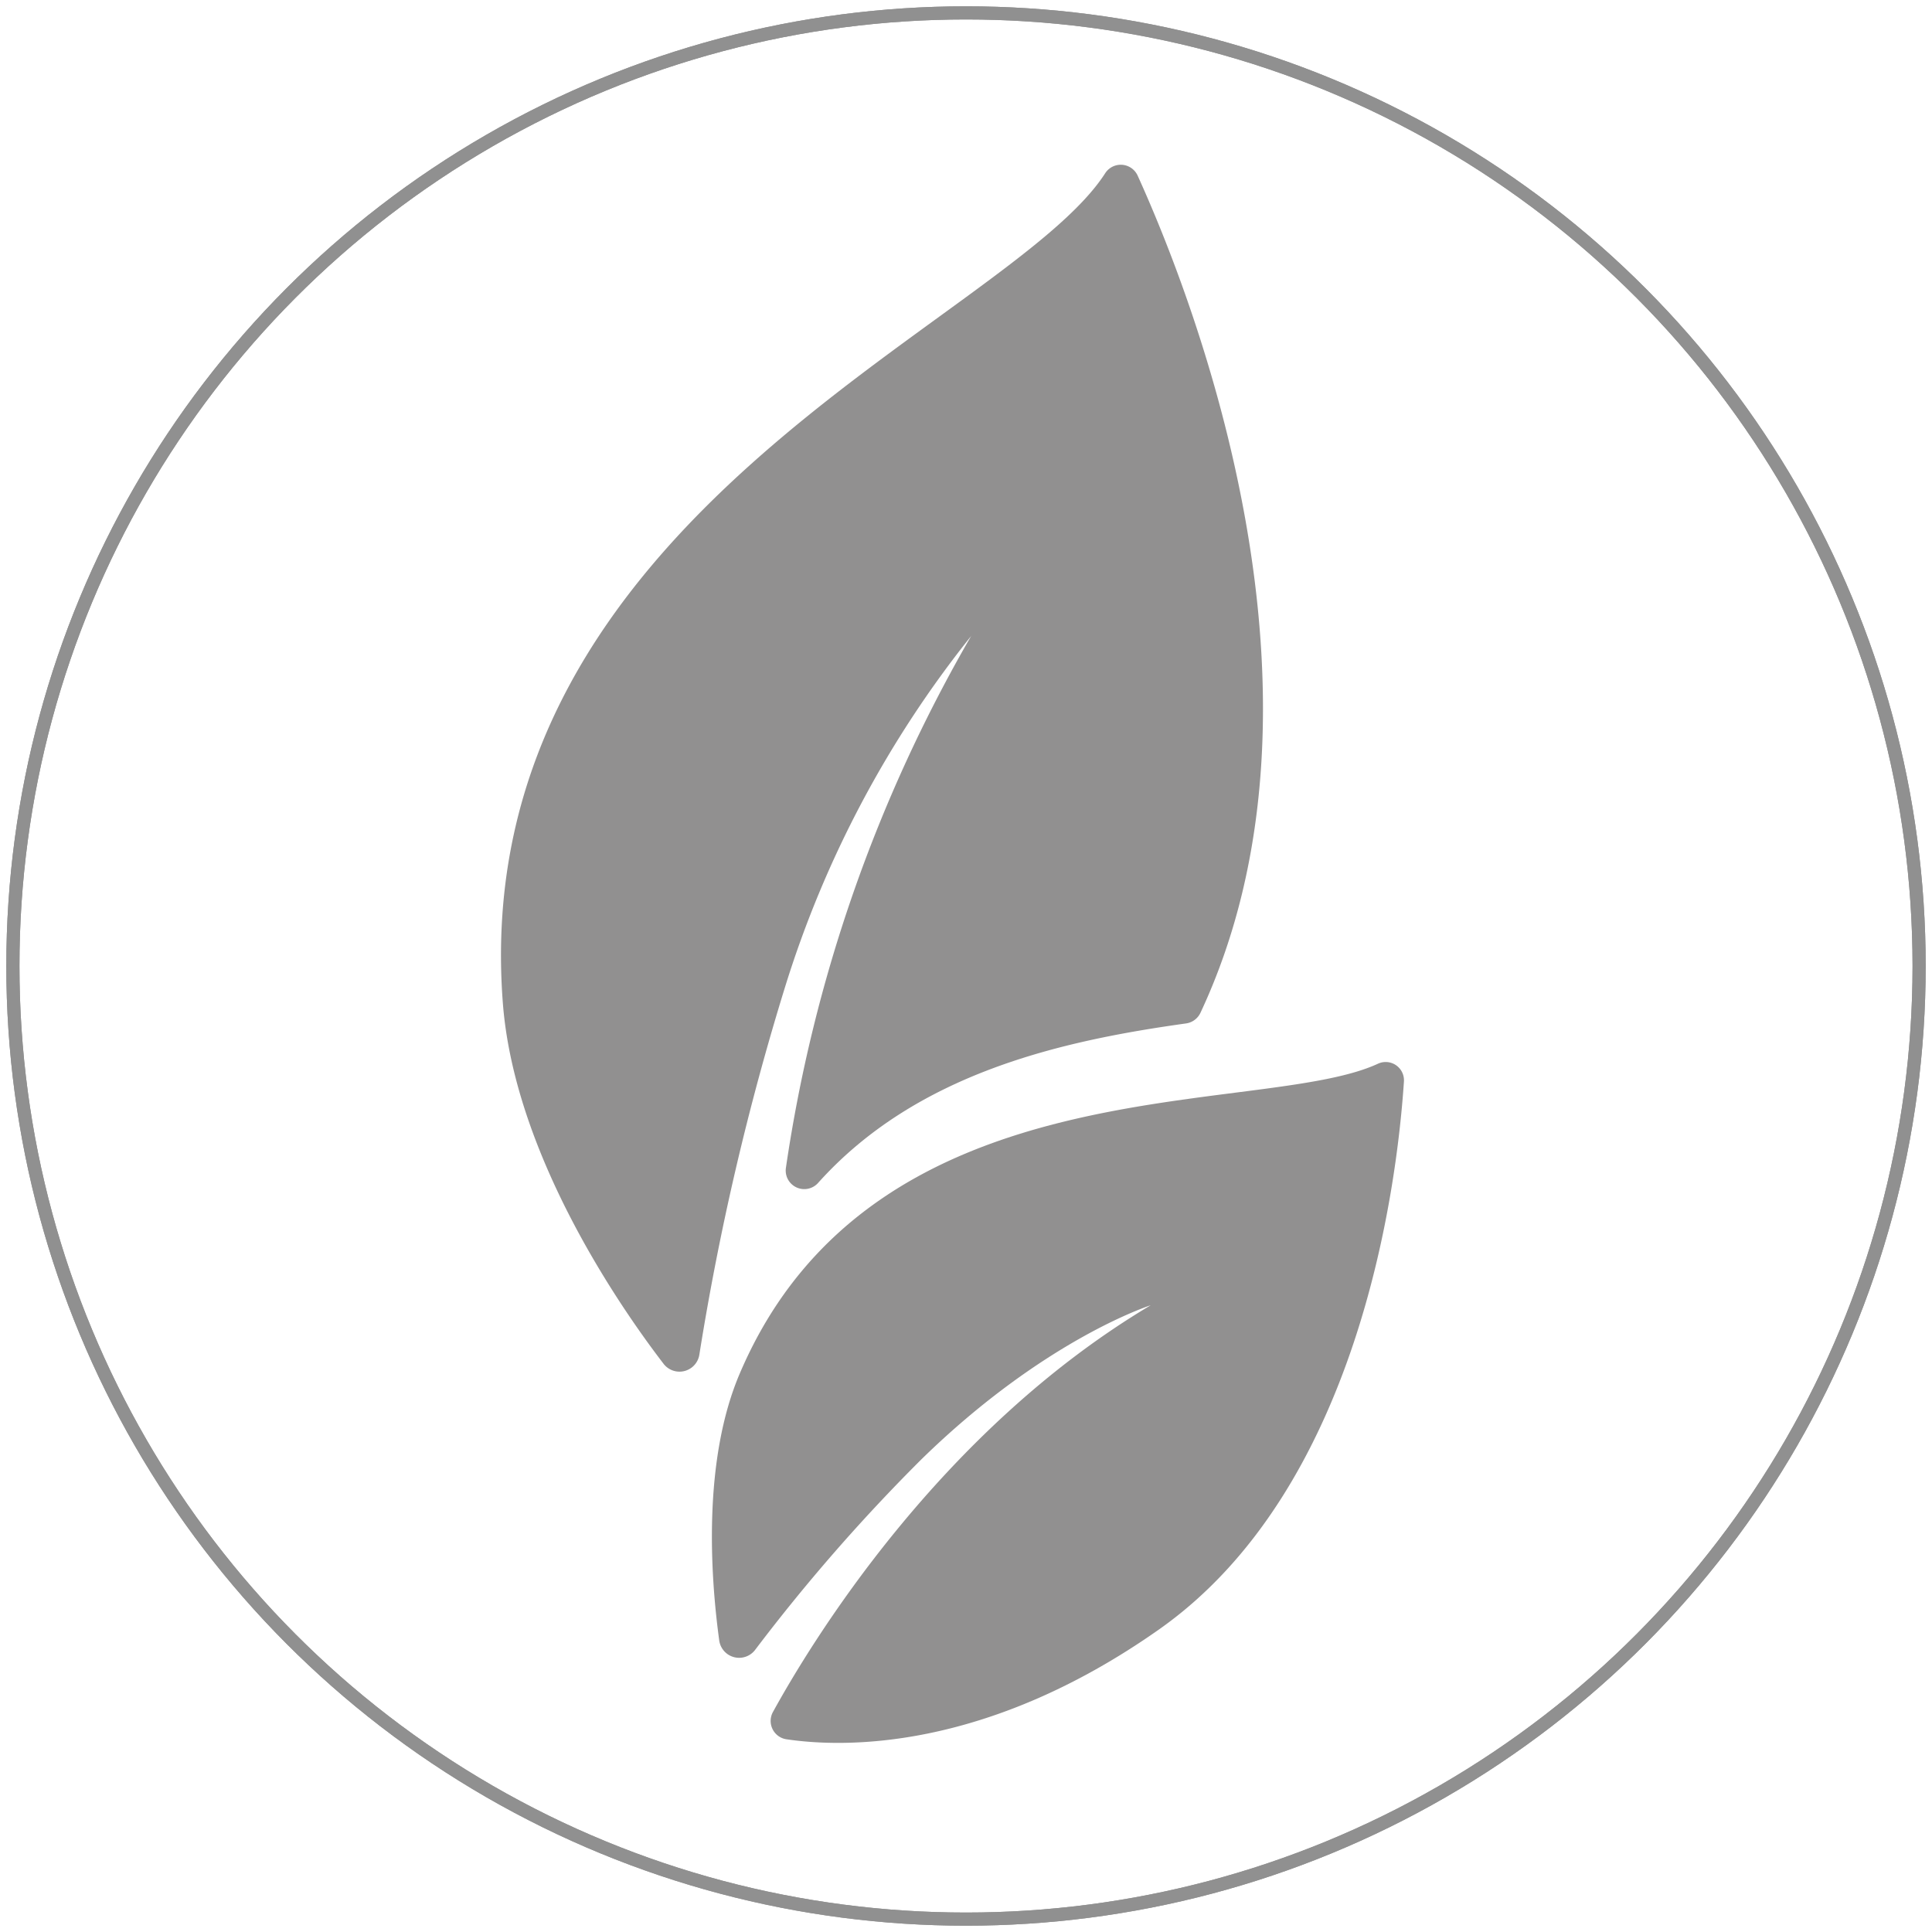
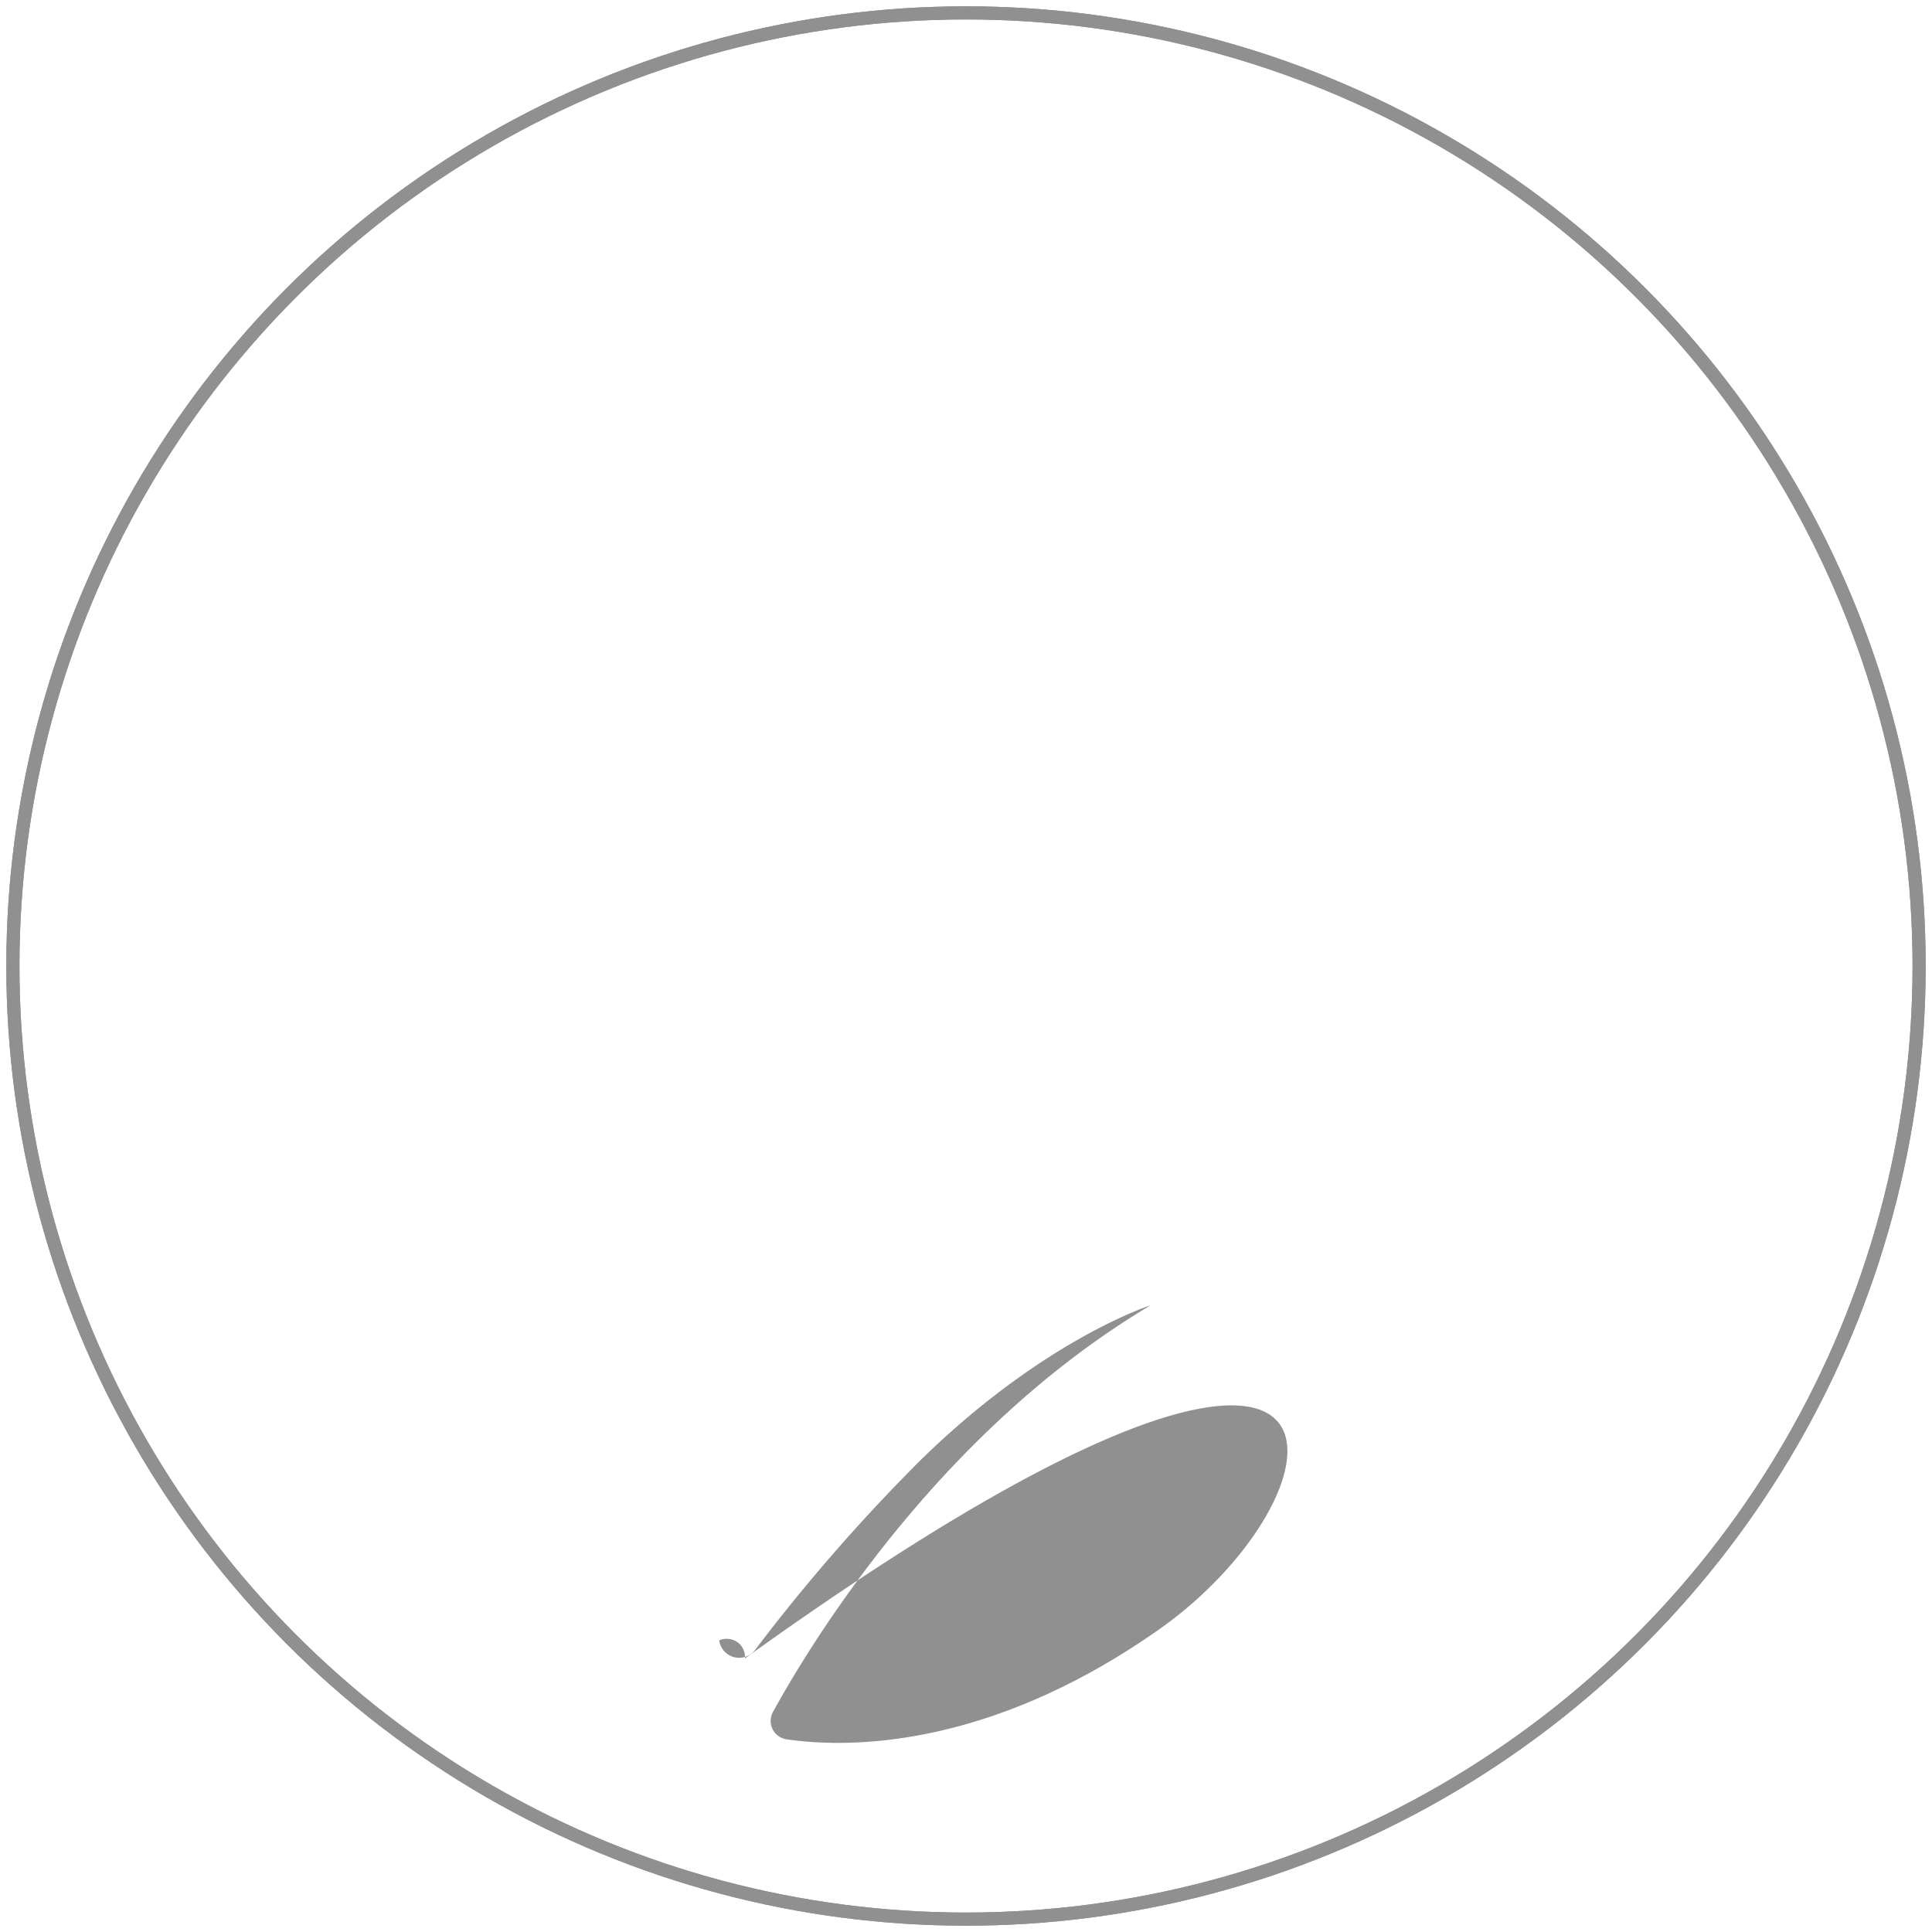
<svg xmlns="http://www.w3.org/2000/svg" id="Layer_1" data-name="Layer 1" viewBox="0 0 75 75">
  <defs>
    <style>.cls-1{fill:#919090;}.cls-2{fill:none;stroke:#909090;stroke-miterlimit:10;stroke-width:0.51px;}</style>
  </defs>
  <title>Duurzaam</title>
-   <path class="cls-1" d="M25.75,52.93c-2-2.61-5.8-8.35-6.23-14C18.07,20,39.13,12.59,42.9,6.73a0.72,0.72,0,0,1,1.26.08c2.17,4.78,8.21,20.2,2.44,32.51a0.73,0.73,0,0,1-.56.41c-4.79.67-10.45,1.91-14.29,6.2a0.72,0.72,0,0,1-1.24-.6,57.9,57.9,0,0,1,7.19-20.64,41.45,41.45,0,0,0-7.21,13.58,103.3,103.3,0,0,0-3.34,14.31A0.78,0.78,0,0,1,25.75,52.93Z" />
-   <path class="cls-1" d="M45,63.25c-6.76,4.76-12.3,4.59-14.46,4.27A0.72,0.72,0,0,1,30,66.47c1.46-2.66,6.45-10.91,14.67-15.8,0,0-4.13,1.31-8.92,6a70.54,70.54,0,0,0-6.43,7.37,0.78,0.78,0,0,1-1.4-.36c-0.34-2.49-.65-7,0.81-10.39,5.21-12.16,20.16-9.86,24.77-12a0.71,0.71,0,0,1,1,.7C54.22,46.19,52.72,57.81,45,63.25Z" />
+   <path class="cls-1" d="M45,63.25c-6.76,4.76-12.3,4.59-14.46,4.27A0.72,0.72,0,0,1,30,66.47c1.46-2.66,6.45-10.91,14.67-15.8,0,0-4.13,1.31-8.92,6a70.54,70.54,0,0,0-6.43,7.37,0.78,0.78,0,0,1-1.4-.36a0.71,0.71,0,0,1,1,.7C54.22,46.19,52.72,57.81,45,63.25Z" />
  <circle class="cls-2" cx="37.5" cy="37.5" r="37" />
  <circle class="cls-2" cx="37.5" cy="37.5" r="37" />
</svg>